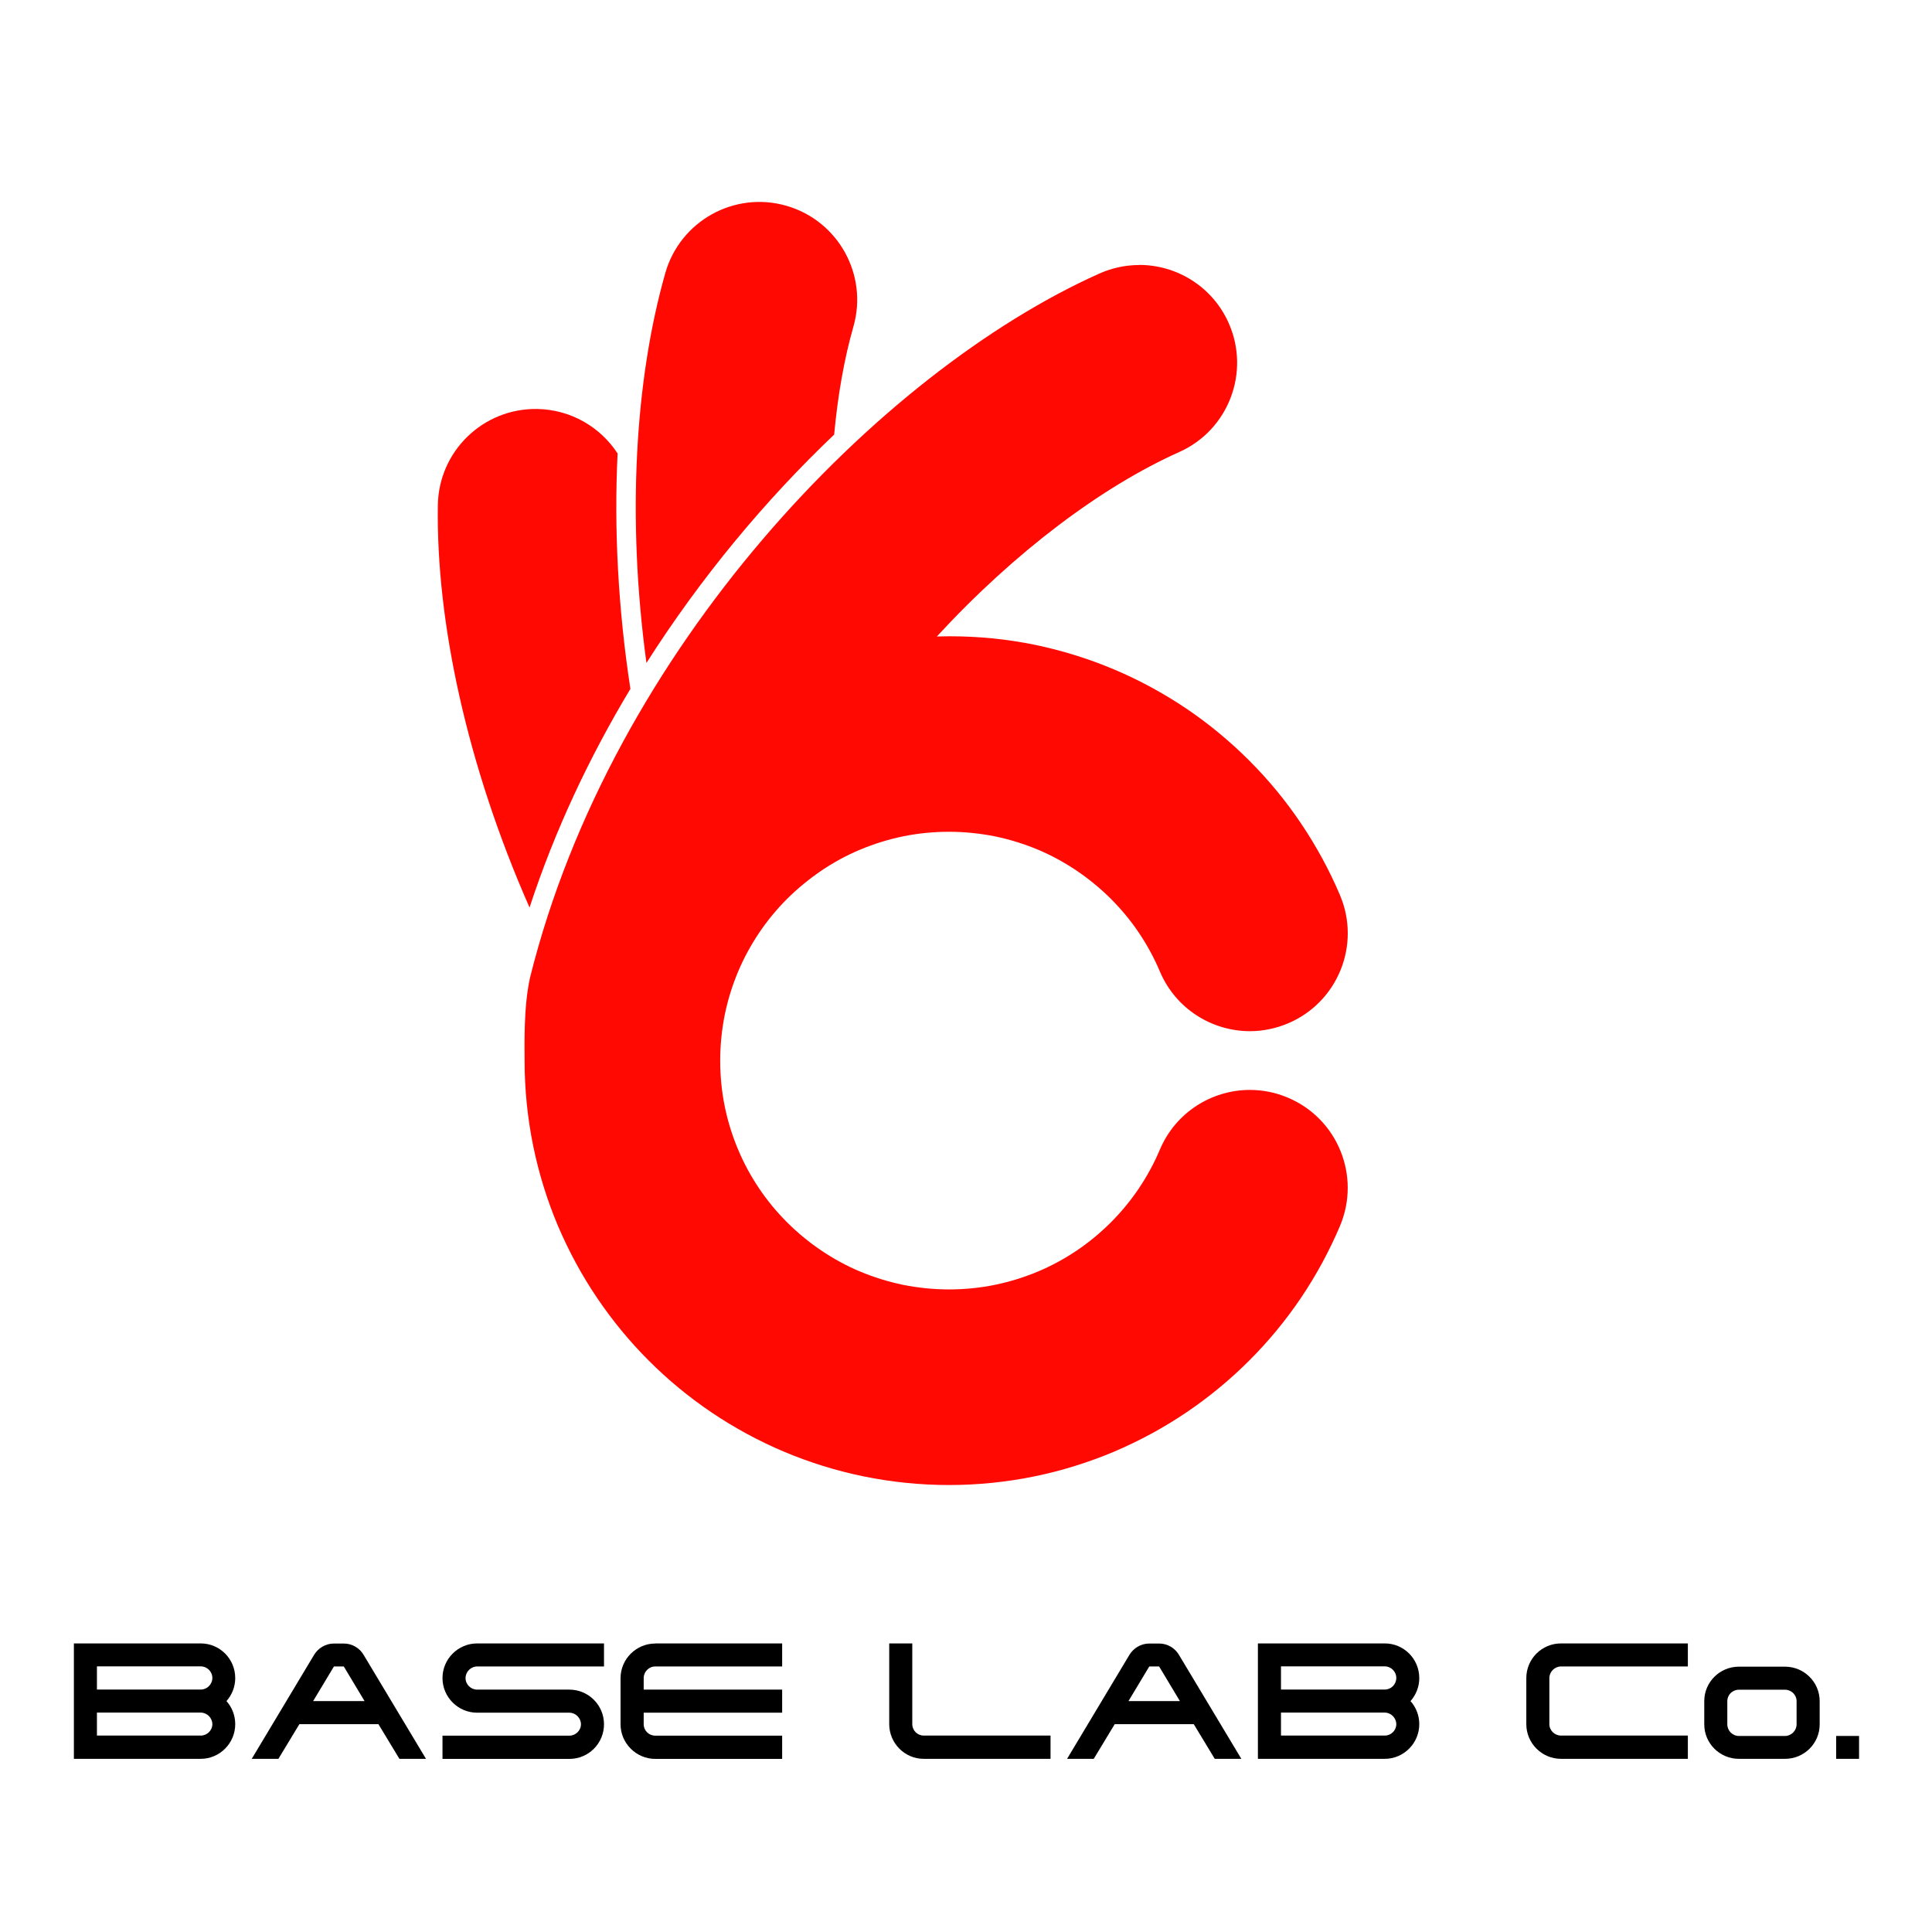
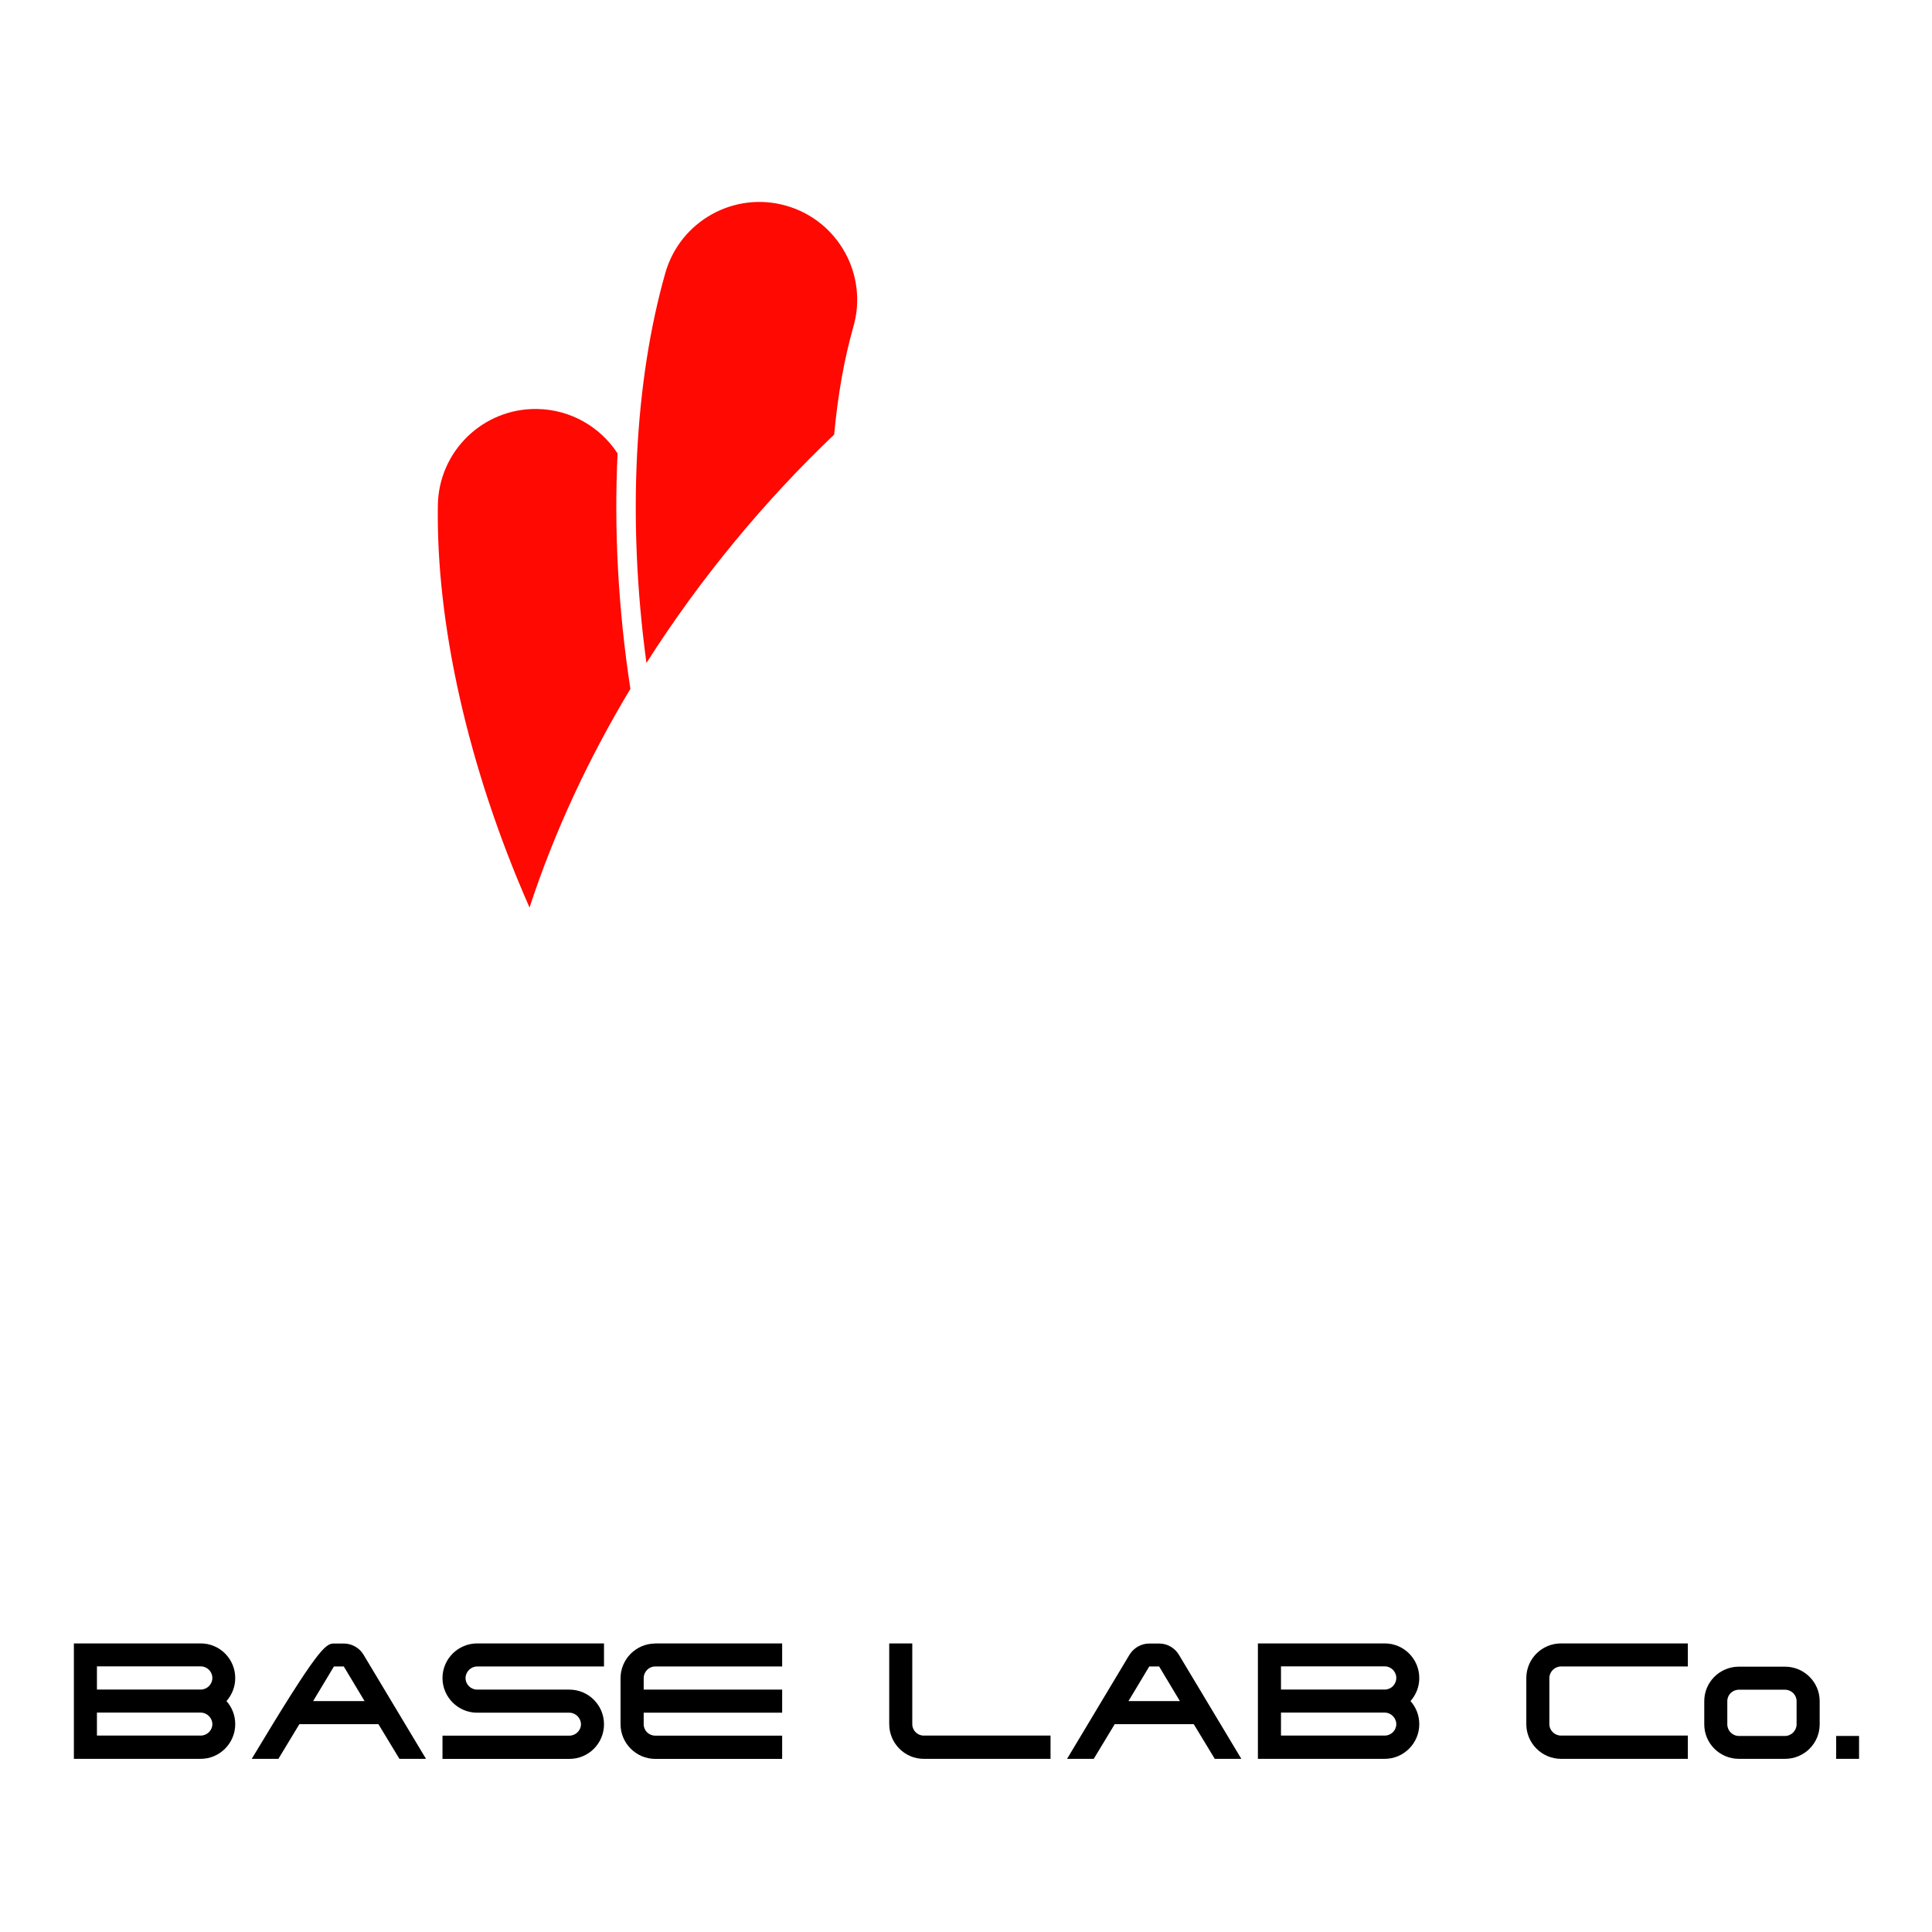
<svg xmlns="http://www.w3.org/2000/svg" width="57" height="57" viewBox="0 0 57 57" fill="none">
-   <path d="M33.612 7.816C34.716 7.816 35.766 8.451 36.247 9.524C36.897 10.977 36.247 12.685 34.794 13.335C32.512 14.357 29.953 16.269 27.64 18.778C27.763 18.775 27.887 18.772 28.01 18.772C28.855 18.772 29.698 18.853 30.518 19.021C31.325 19.187 32.117 19.433 32.873 19.752C33.615 20.066 34.332 20.455 35.001 20.906C35.665 21.354 36.286 21.869 36.852 22.435C37.418 23 37.933 23.622 38.378 24.285C38.832 24.957 39.221 25.671 39.535 26.413C40.156 27.881 39.467 29.572 38 30.193C37.633 30.347 37.252 30.423 36.877 30.423C35.755 30.423 34.685 29.762 34.22 28.662C34.052 28.264 33.842 27.878 33.599 27.517C33.358 27.158 33.078 26.822 32.773 26.517C32.467 26.212 32.129 25.935 31.77 25.691C31.409 25.447 31.025 25.237 30.625 25.069C30.219 24.899 29.793 24.767 29.362 24.677C28.917 24.588 28.458 24.54 27.998 24.54C27.539 24.54 27.08 24.585 26.635 24.677C26.201 24.767 25.778 24.899 25.372 25.069C24.972 25.237 24.585 25.447 24.227 25.691C23.869 25.935 23.532 26.212 23.224 26.517C22.919 26.822 22.639 27.161 22.398 27.519C22.155 27.881 21.945 28.264 21.777 28.665C21.606 29.071 21.474 29.496 21.385 29.927C21.295 30.373 21.248 30.832 21.248 31.291C21.248 31.75 21.293 32.209 21.385 32.655C21.474 33.089 21.606 33.511 21.777 33.917C21.945 34.318 22.155 34.704 22.398 35.065C22.639 35.424 22.919 35.76 23.224 36.065C23.53 36.37 23.869 36.65 24.227 36.891C24.588 37.135 24.972 37.345 25.372 37.513C25.778 37.683 26.204 37.815 26.635 37.905C27.08 37.994 27.539 38.042 27.998 38.042C28.458 38.042 28.917 37.997 29.362 37.905C29.796 37.815 30.219 37.683 30.625 37.513C31.025 37.345 31.412 37.135 31.773 36.891C32.131 36.65 32.467 36.37 32.773 36.065C33.078 35.76 33.358 35.421 33.599 35.063C33.842 34.701 34.052 34.315 34.22 33.917C34.685 32.817 35.752 32.156 36.877 32.156C37.252 32.156 37.633 32.229 38 32.386C39.467 33.005 40.153 34.699 39.535 36.166C39.221 36.908 38.832 37.625 38.381 38.294C37.933 38.957 37.42 39.579 36.852 40.145C36.286 40.71 35.665 41.223 35.001 41.671C34.332 42.124 33.615 42.511 32.873 42.827C32.117 43.146 31.325 43.393 30.518 43.558C29.695 43.726 28.847 43.813 27.998 43.813C27.15 43.813 26.302 43.726 25.479 43.558C24.672 43.393 23.88 43.146 23.124 42.827C22.382 42.513 21.665 42.124 20.996 41.673C20.332 41.225 19.71 40.713 19.145 40.147C18.579 39.582 18.067 38.96 17.619 38.297C17.165 37.627 16.779 36.911 16.462 36.169C16.143 35.413 15.897 34.62 15.732 33.814C15.564 32.991 15.477 32.142 15.477 31.294C15.477 30.804 15.446 29.715 15.636 28.849C18.05 19.133 25.943 10.977 32.434 8.071C32.817 7.9 33.218 7.819 33.61 7.819" fill="#FF0902" />
  <path d="M18.599 20.326C18.238 17.971 18.112 15.608 18.221 13.379C17.714 12.601 16.843 12.083 15.847 12.066C14.253 12.041 12.943 13.312 12.918 14.905C12.864 18.349 13.78 22.591 15.623 26.775C16.367 24.501 17.389 22.337 18.599 20.323V20.326Z" fill="#FF0902" />
  <path d="M24.61 12.825C24.717 11.663 24.907 10.585 25.179 9.633C25.616 8.101 24.725 6.505 23.194 6.069C21.662 5.632 20.066 6.522 19.629 8.054C18.733 11.204 18.492 15.281 19.072 19.559C20.688 17.019 22.595 14.74 24.61 12.822V12.825Z" fill="#FF0902" />
  <path d="M5.923 51.891H2.18V48.486H5.923C6.483 48.486 6.94 48.942 6.94 49.508C6.94 49.771 6.842 50.003 6.682 50.188C6.842 50.367 6.94 50.605 6.94 50.869C6.94 51.429 6.483 51.891 5.923 51.891ZM2.86 49.847H5.923C6.108 49.847 6.265 49.695 6.265 49.505C6.265 49.315 6.108 49.163 5.923 49.163H2.86V49.847ZM2.86 51.205H5.923C6.108 51.205 6.265 51.053 6.265 50.869C6.265 50.684 6.108 50.527 5.923 50.527H2.86V51.205Z" fill="black" />
-   <path d="M12.57 51.891H11.784L11.165 50.869H8.832L8.214 51.891H7.427L9.269 48.819C9.387 48.626 9.605 48.489 9.852 48.489H10.143C10.392 48.489 10.611 48.626 10.725 48.819L12.568 51.891H12.57ZM10.756 50.188L10.143 49.166H9.852L9.238 50.188H10.756Z" fill="black" />
+   <path d="M12.57 51.891H11.784L11.165 50.869H8.832L8.214 51.891H7.427C9.387 48.626 9.605 48.489 9.852 48.489H10.143C10.392 48.489 10.611 48.626 10.725 48.819L12.568 51.891H12.57ZM10.756 50.188L10.143 49.166H9.852L9.238 50.188H10.756Z" fill="black" />
  <path d="M13.735 49.508C13.735 49.698 13.892 49.849 14.077 49.849H16.799C17.361 49.849 17.82 50.306 17.82 50.871C17.82 51.437 17.364 51.893 16.799 51.893H13.055V51.207H16.799C16.983 51.207 17.14 51.056 17.14 50.871C17.14 50.687 16.983 50.53 16.799 50.53H14.077C13.517 50.53 13.055 50.073 13.055 49.508C13.055 48.942 13.517 48.486 14.077 48.486H17.82V49.166H14.077C13.892 49.166 13.735 49.323 13.735 49.508Z" fill="black" />
  <path d="M19.332 48.486H23.076V49.166H19.332C19.142 49.166 18.991 49.323 18.991 49.508V49.849H23.076V50.53H18.991V50.871C18.991 51.056 19.142 51.207 19.332 51.207H23.076V51.893H19.332C18.77 51.893 18.308 51.431 18.308 50.871V49.511C18.308 48.948 18.77 48.489 19.332 48.489V48.486Z" fill="black" />
  <path d="M26.235 50.869V48.486H26.915V50.869C26.915 51.053 27.066 51.205 27.251 51.205H30.994V51.891H27.251C26.691 51.891 26.235 51.429 26.235 50.869Z" fill="black" />
  <path d="M36.625 51.891H35.839L35.22 50.869H32.887L32.269 51.891H31.482L33.324 48.819C33.442 48.626 33.66 48.489 33.907 48.489H34.198C34.447 48.489 34.665 48.626 34.78 48.819L36.623 51.891H36.625ZM34.811 50.188L34.198 49.166H33.907L33.293 50.188H34.811Z" fill="black" />
  <path d="M40.856 51.891H37.112V48.486H40.856C41.416 48.486 41.873 48.942 41.873 49.508C41.873 49.771 41.775 50.003 41.615 50.188C41.775 50.367 41.873 50.605 41.873 50.869C41.873 51.429 41.416 51.891 40.856 51.891ZM37.793 49.847H40.856C41.041 49.847 41.195 49.695 41.195 49.505C41.195 49.315 41.038 49.163 40.856 49.163H37.793V49.847ZM37.793 51.205H40.856C41.041 51.205 41.195 51.053 41.195 50.869C41.195 50.684 41.038 50.527 40.856 50.527H37.793V51.205Z" fill="black" />
  <path d="M45.711 49.508V50.869C45.711 51.053 45.868 51.205 46.053 51.205H49.797V51.891H46.053C45.49 51.891 45.031 51.429 45.031 50.869V49.508C45.031 48.945 45.487 48.486 46.053 48.486H49.797V49.166H46.053C45.868 49.166 45.711 49.323 45.711 49.508Z" fill="black" />
  <path d="M53.686 50.188V50.874C53.686 51.437 53.229 51.891 52.664 51.891H51.303C50.74 51.891 50.281 51.437 50.281 50.874V50.188C50.281 49.628 50.737 49.172 51.303 49.172H52.664C53.227 49.172 53.686 49.628 53.686 50.188ZM52.664 49.852H51.303C51.112 49.852 50.961 50.003 50.961 50.188V50.874C50.961 51.059 51.112 51.216 51.303 51.216H52.664C52.849 51.216 53.005 51.059 53.005 50.874V50.188C53.005 50.003 52.849 49.852 52.664 49.852Z" fill="black" />
  <path d="M54.848 51.891H54.173V51.216H54.848V51.891Z" fill="black" />
</svg>